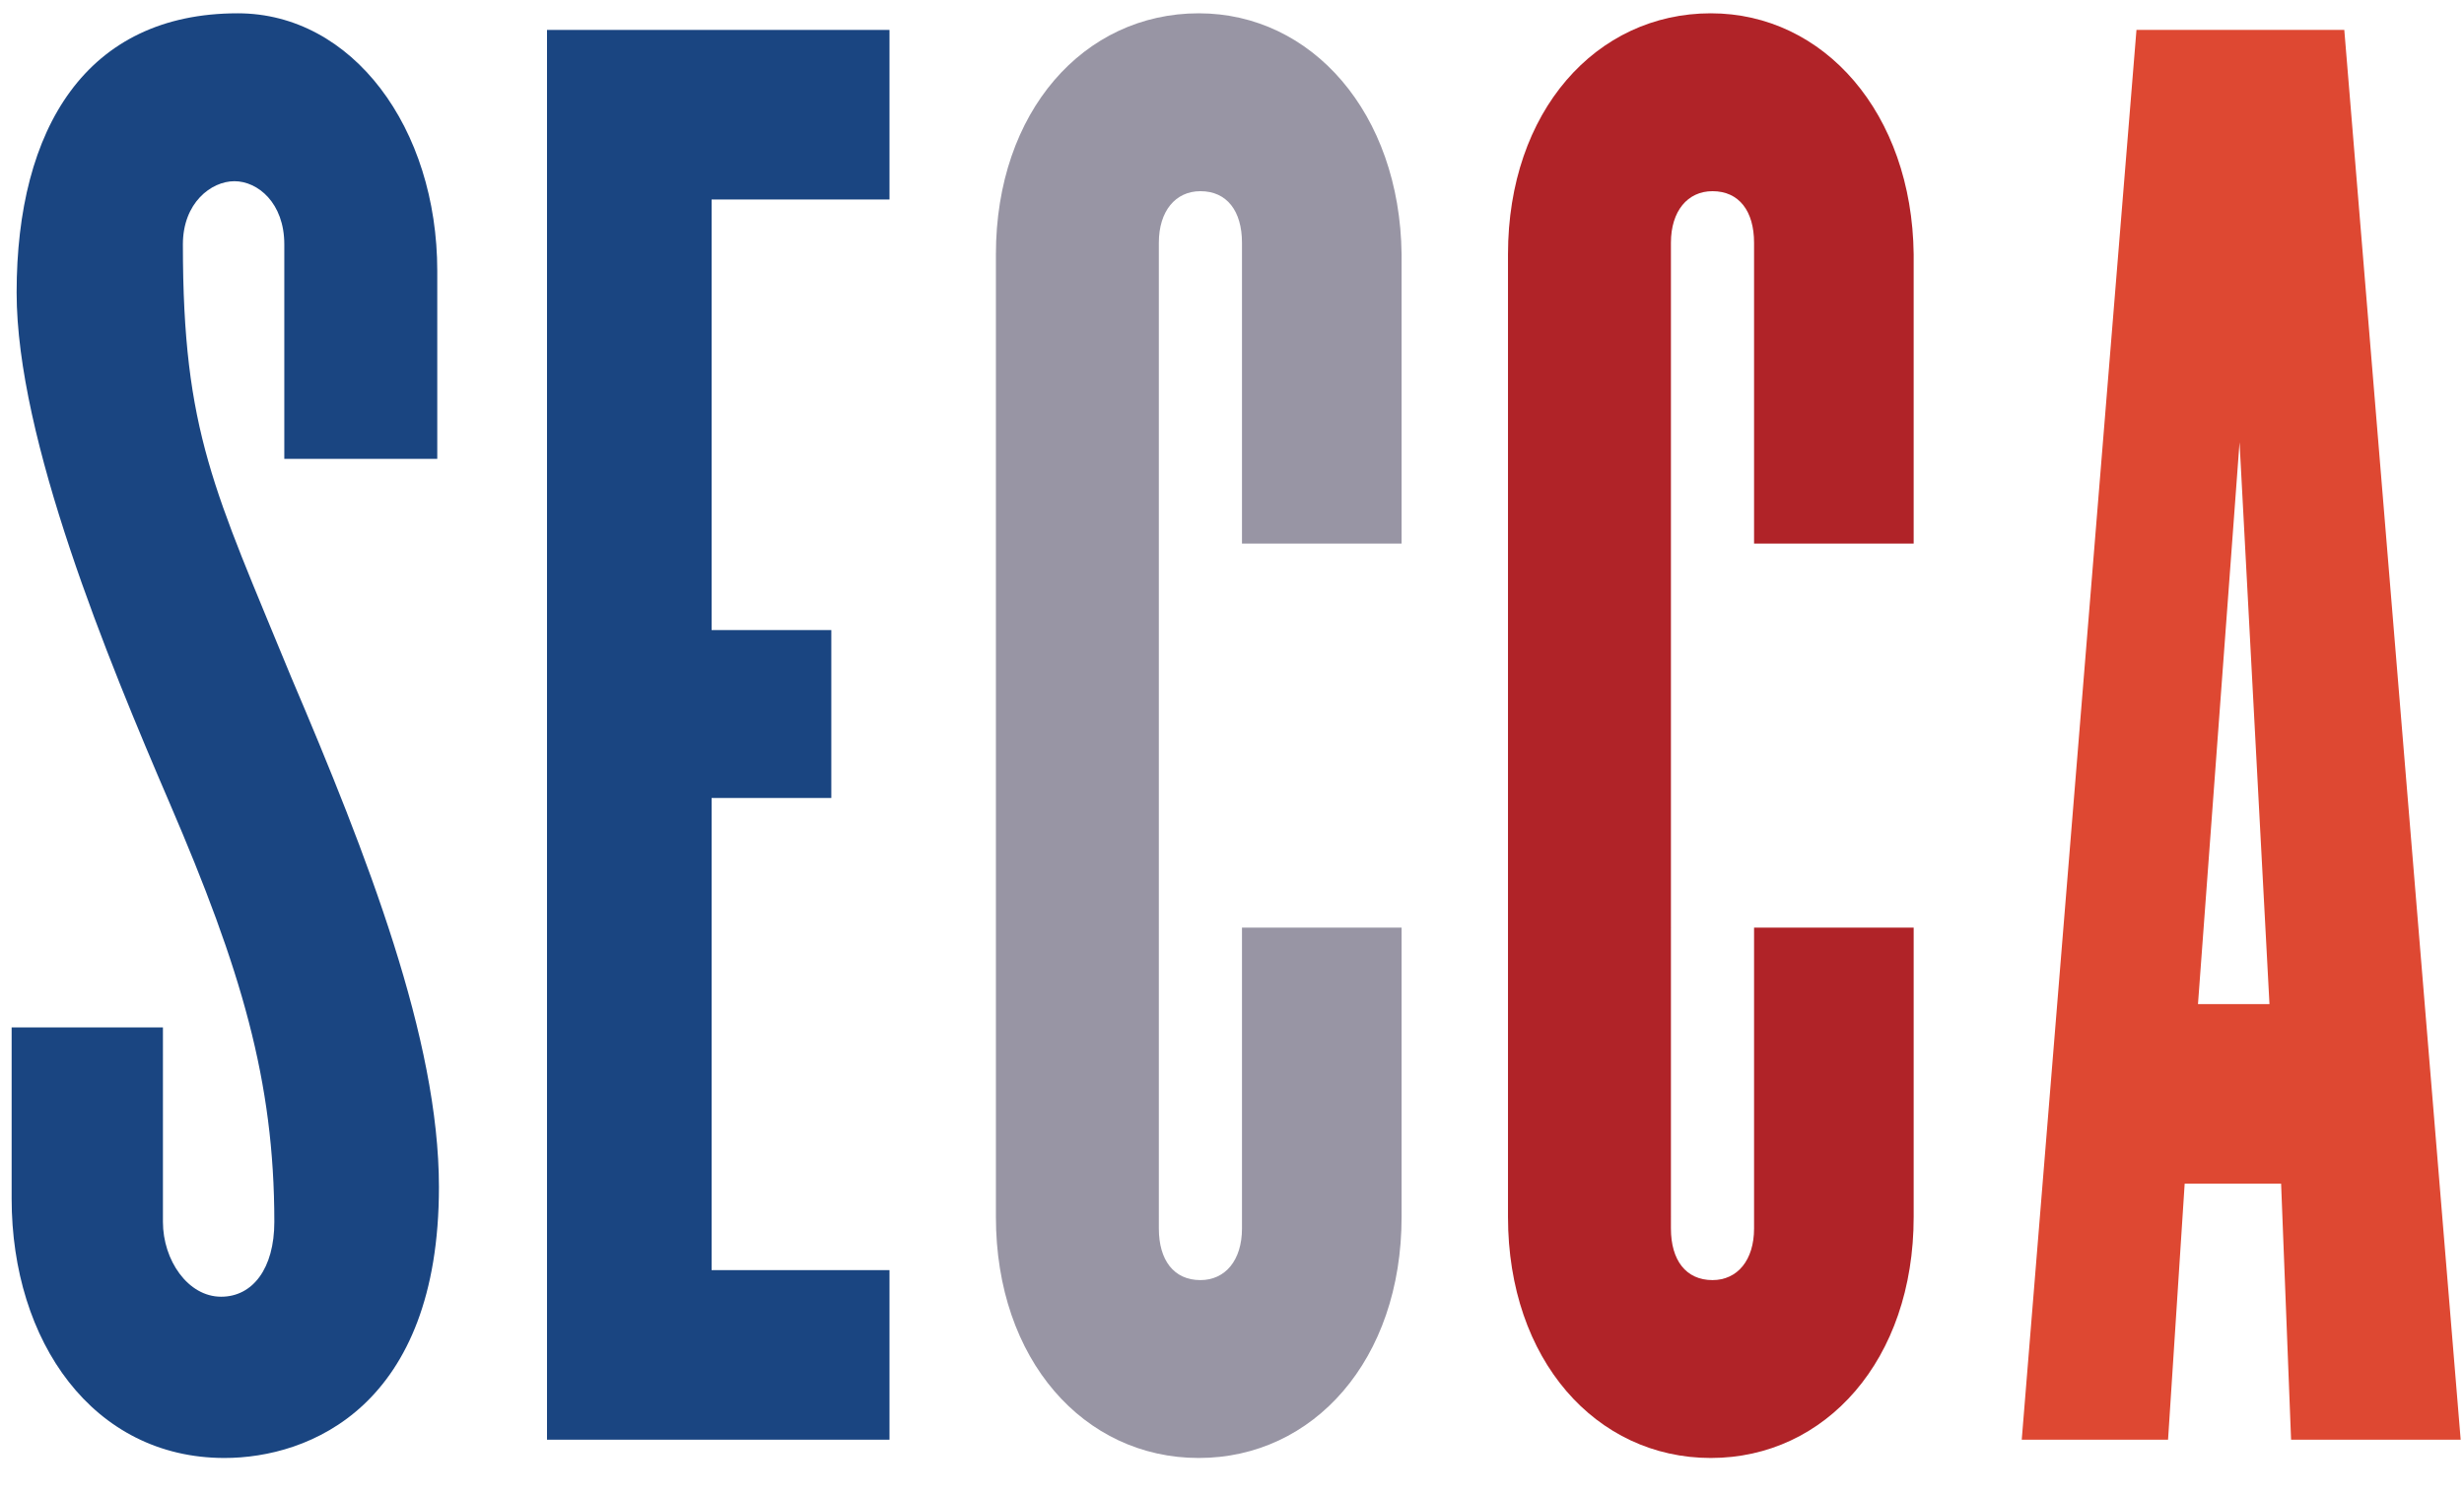
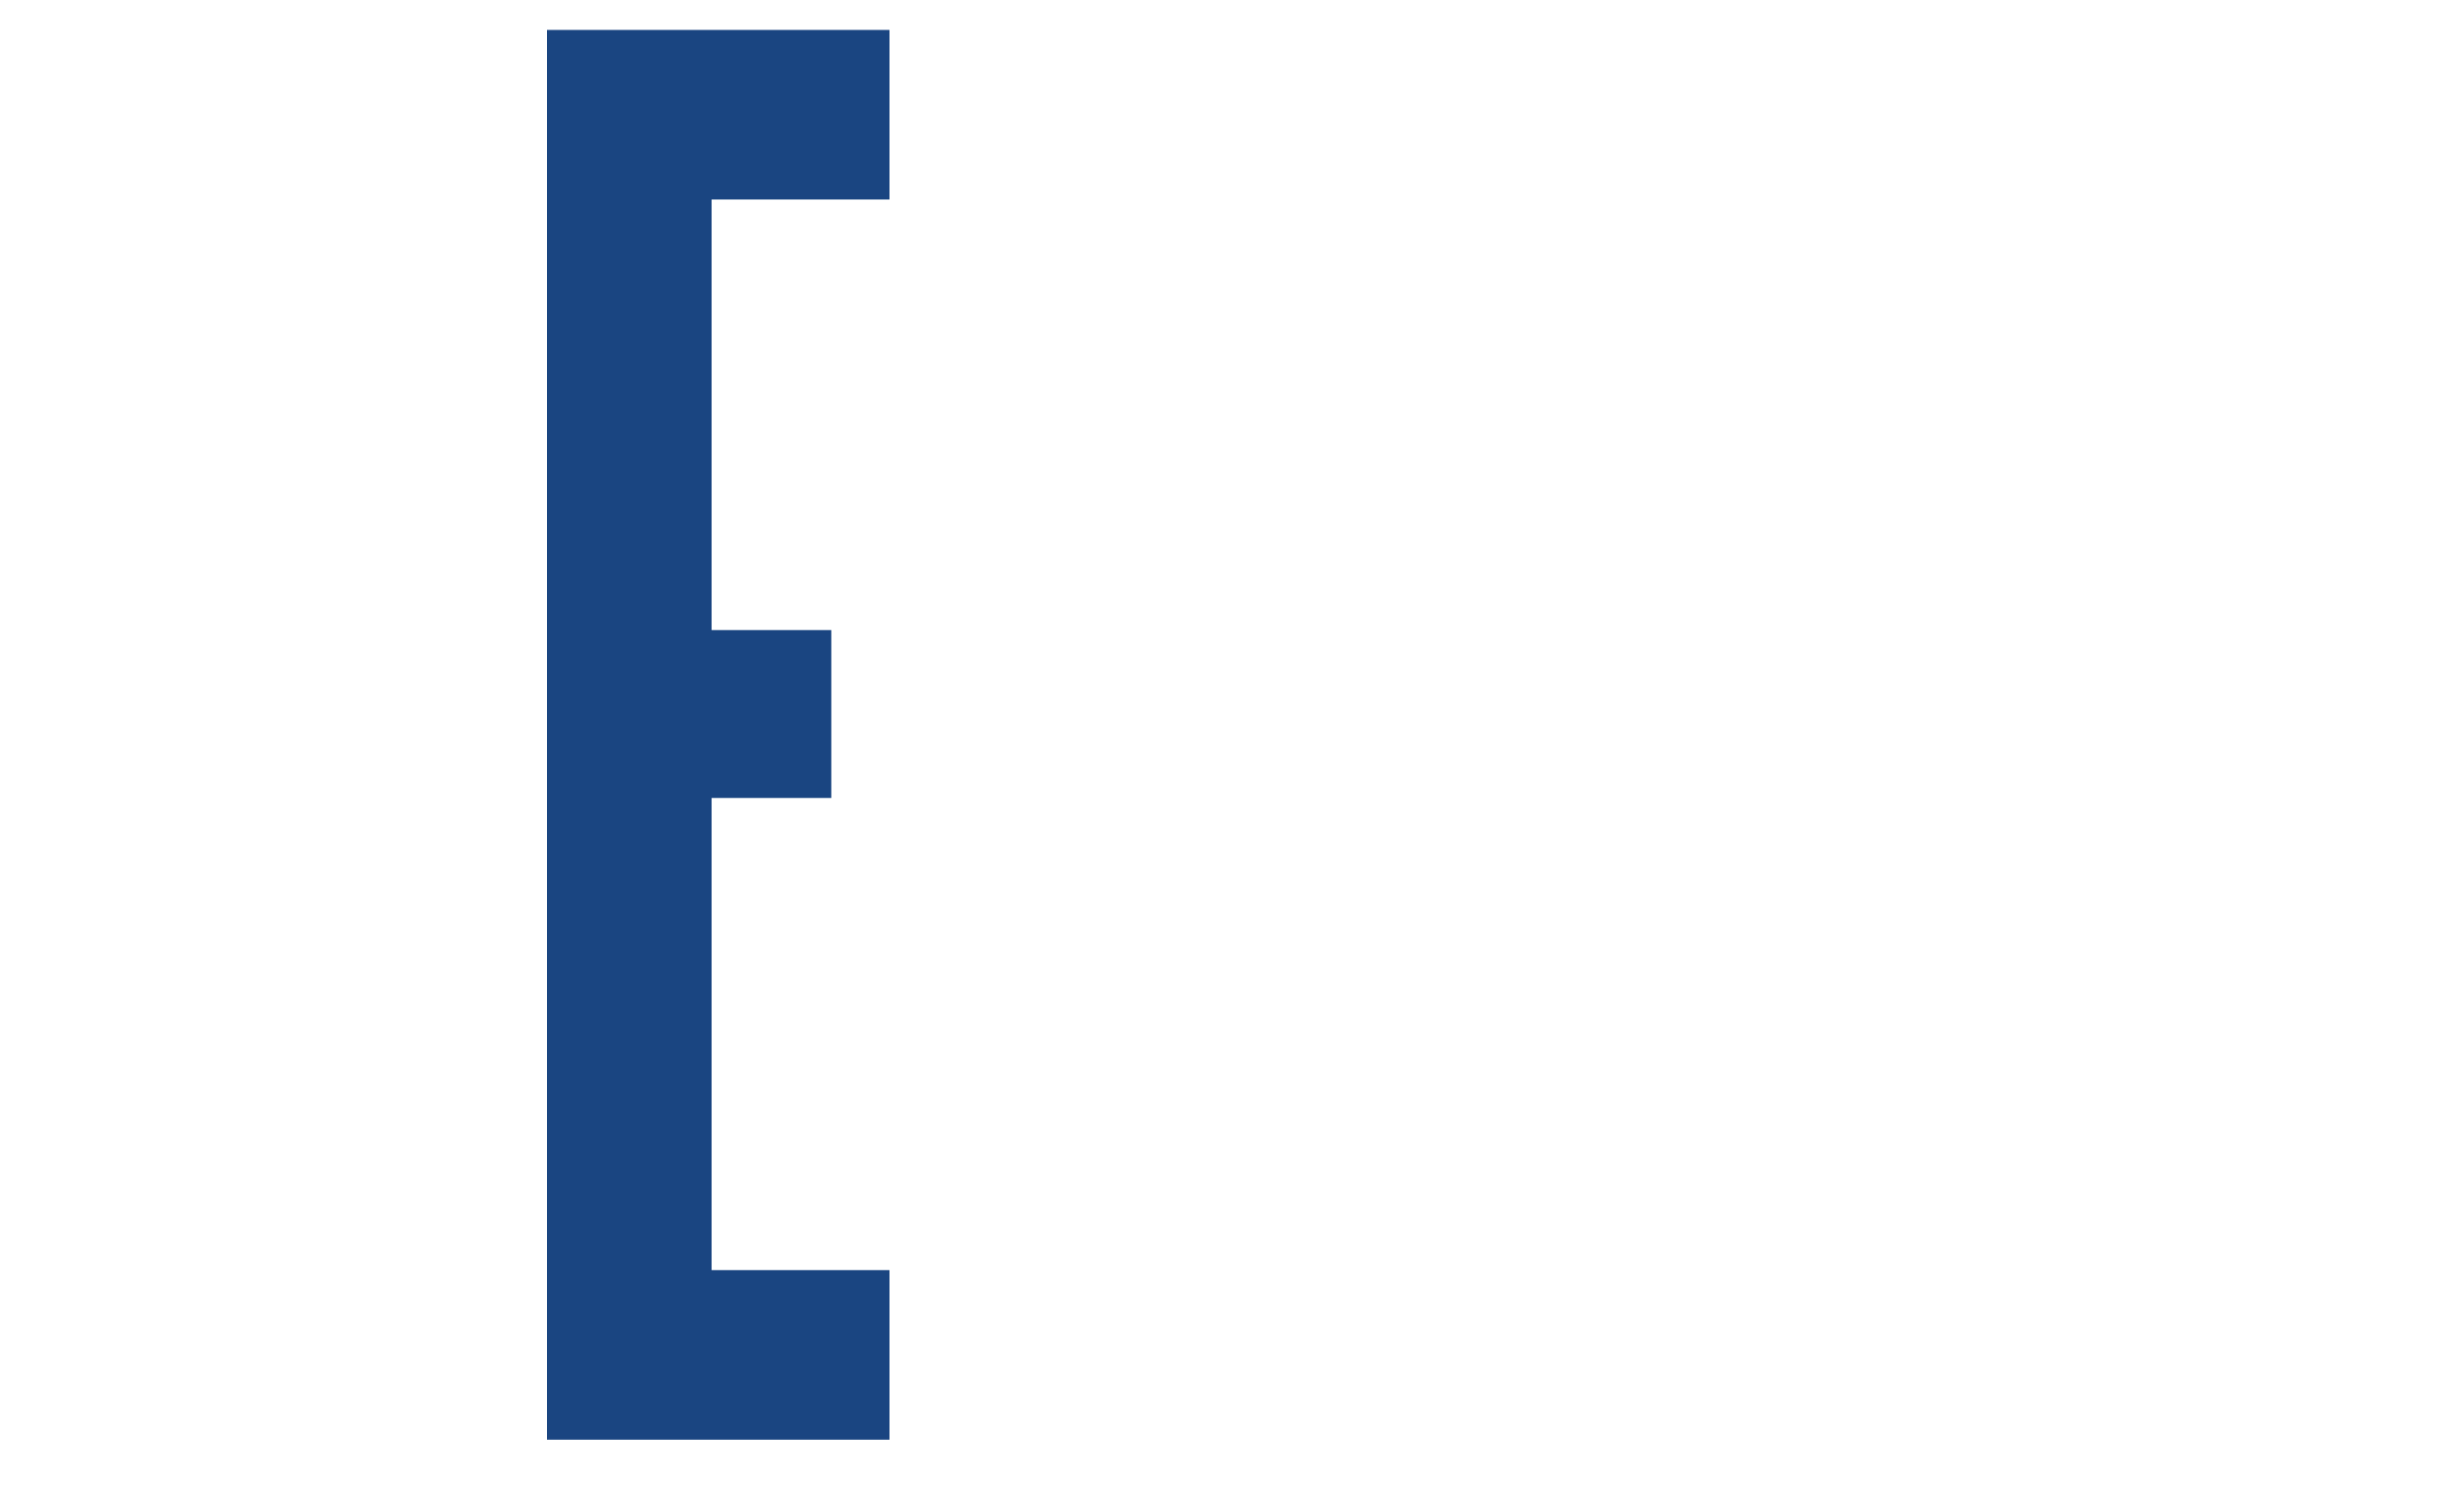
<svg xmlns="http://www.w3.org/2000/svg" version="1.1" id="Layer_1" x="0px" y="0px" viewBox="0 0 148.2 90" style="enable-background:new 0 0 148.2 90;" xml:space="preserve">
  <style type="text/css">
	.st0{fill:#1A4581;}
	.st1{fill:#9895A4;}
	.st2{fill:#B02328;}
	.st3{fill:#DE4832;}
</style>
  <g>
-     <path class="st0" d="M14.3,0.8C5.2,0.8,1,7.7,1,17.6c0,8.8,5.5,22.1,9.2,30.7c4.3,10,6.3,16.7,6.3,25.2c0,2.8-1.3,4.5-3.2,4.5   c-2,0-3.5-2.2-3.5-4.5V61.8H0.7v10.3c0,8.6,4.9,15.6,12.8,15.6c5.1,0,12.9-3.1,12.9-16.3c0-8.9-4.3-19.9-8.9-30.7   C12.9,29.5,11,26,11,14.7c0-2.5,1.7-3.8,3.1-3.8c1.4,0,3,1.3,3,3.8v12.9h9.2V16.3C26.3,7.7,21.2,0.8,14.3,0.8" />
    <polygon class="st0" points="53.5,1.8 32.9,1.8 32.9,86.6 53.5,86.6 53.5,76.4 42.8,76.4 42.8,48 50,48 50,37.9 42.8,37.9 42.8,12    53.5,12  " />
-     <path class="st1" d="M72.1,0.8c-6.9,0-12.2,5.9-12.2,14.5v57.9c0,8.6,5.3,14.5,12.2,14.5c6.9,0,12.2-5.9,12.2-14.5V55.8h-9.6v18.1   c0,1.9-1,3.1-2.5,3.1c-1.6,0-2.5-1.2-2.5-3.1V14.6c0-1.9,1-3.1,2.5-3.1c1.6,0,2.5,1.2,2.5,3.1v18.1h9.6V15.3   C84.2,6.8,78.9,0.8,72.1,0.8" />
-     <path class="st2" d="M102.9,0.8c-6.9,0-12.2,5.9-12.2,14.5v57.9c0,8.6,5.3,14.5,12.2,14.5c6.9,0,12.2-5.9,12.2-14.5V55.8h-9.6v18.1   c0,1.9-1,3.1-2.5,3.1c-1.6,0-2.5-1.2-2.5-3.1V14.6c0-1.9,1-3.1,2.5-3.1c1.6,0,2.5,1.2,2.5,3.1v18.1h9.6V15.3   C115,6.8,109.7,0.8,102.9,0.8" />
-     <path class="st3" d="M132.2,60.4l2.5-33.8l1.8,33.8H132.2z M141,1.8h-12.5l-6.9,84.8h8.8l1-15.4h5.8l0.6,15.4h10.2L141,1.8" />
  </g>
</svg>